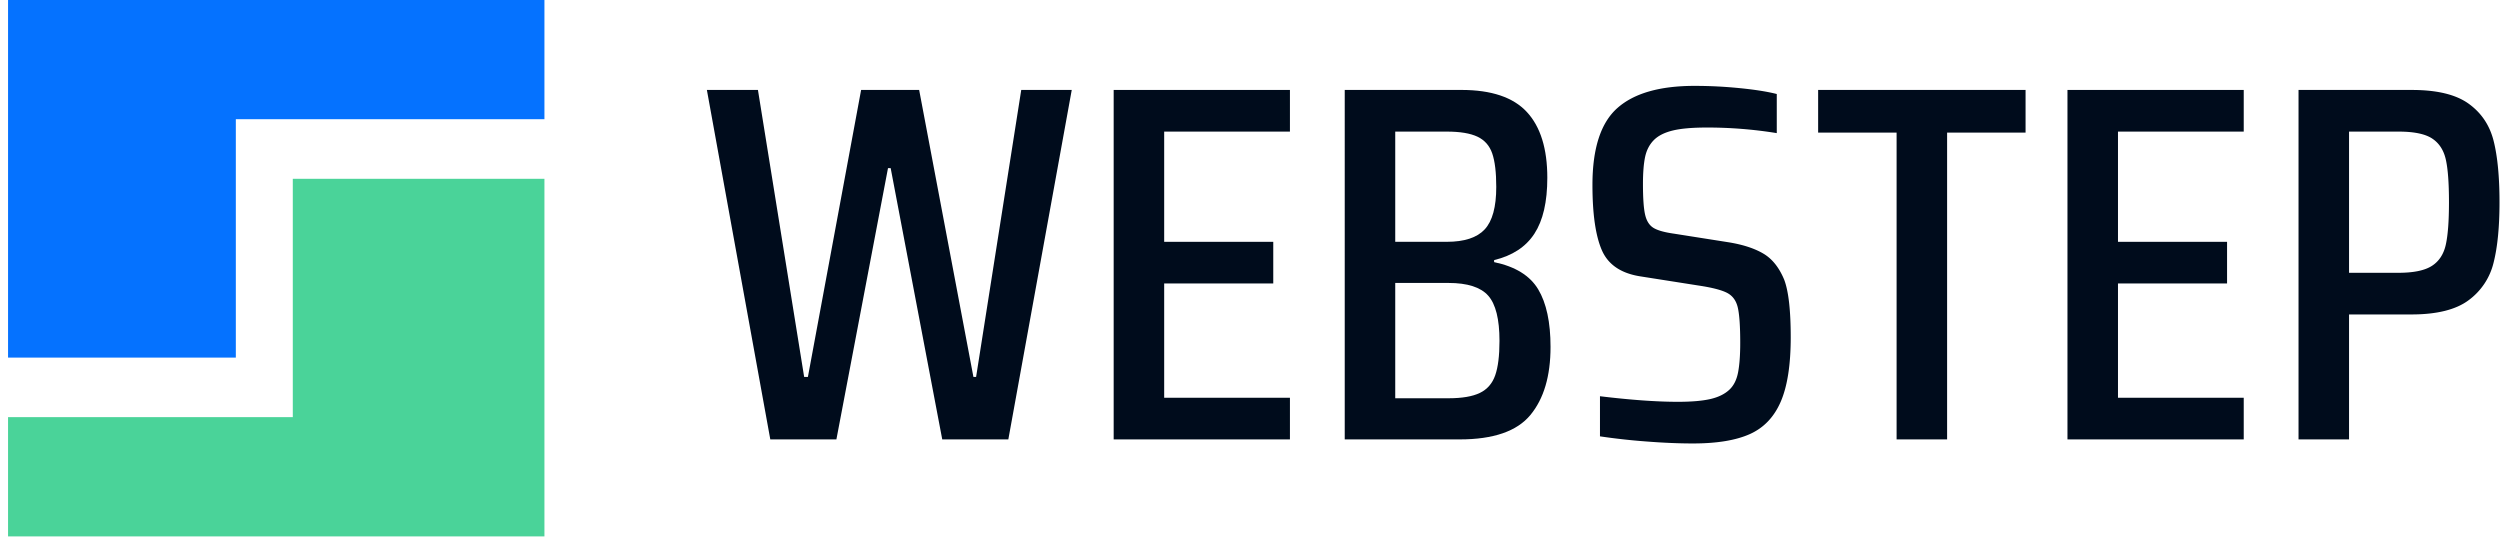
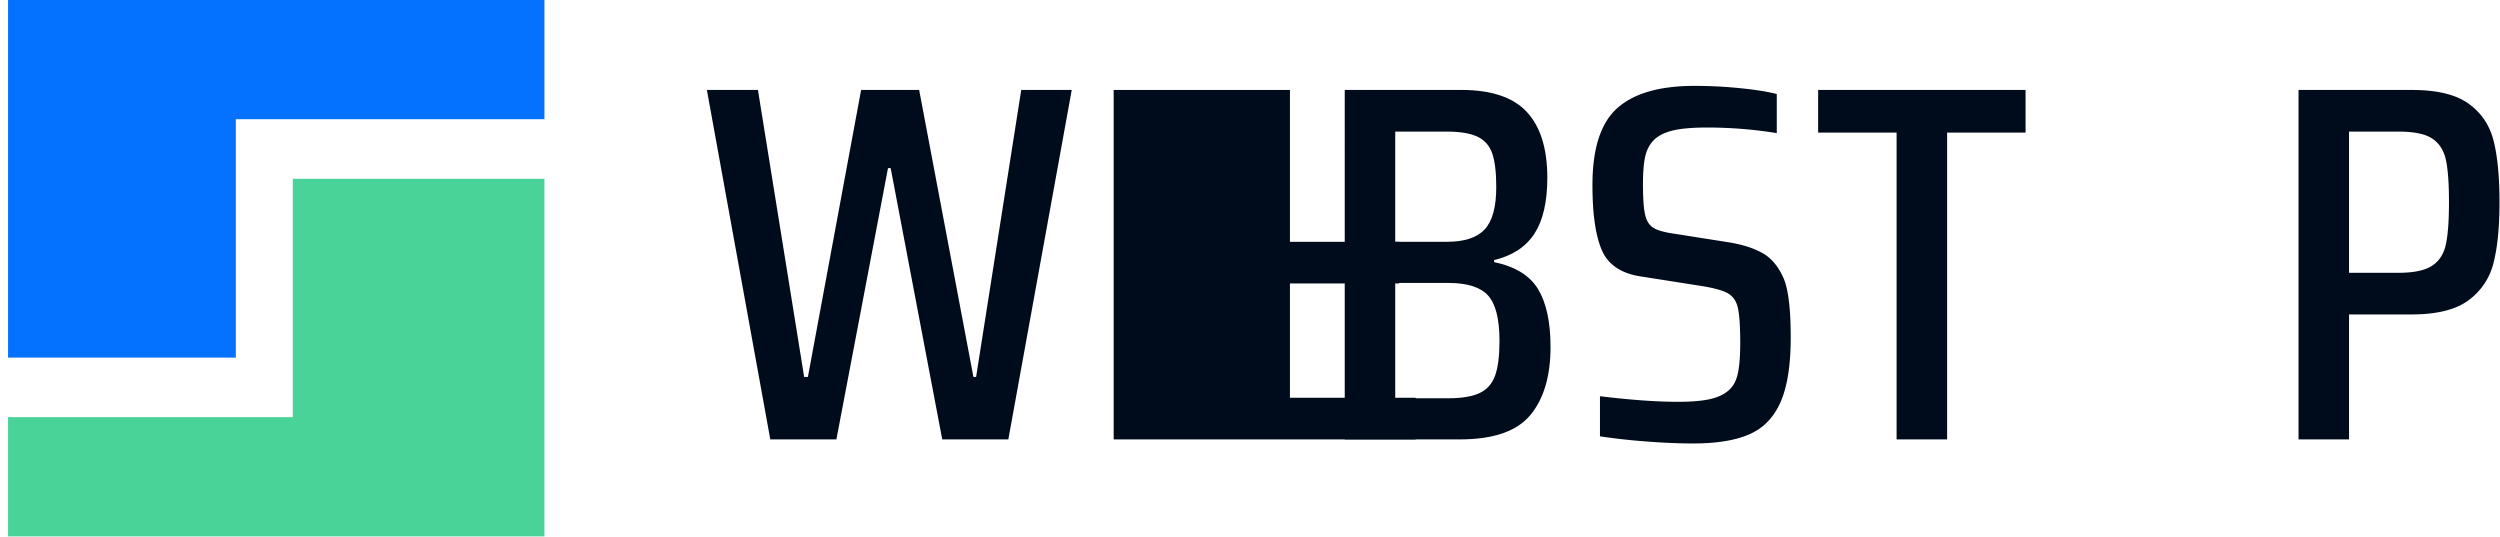
<svg xmlns="http://www.w3.org/2000/svg" width="177" height="38" viewBox="0 0 177 38">
  <g>
    <g>
      <g>
        <g>
          <g>
            <path fill="#000c1c" d="M66.711 31.11L63.06 11.906h-.19L59.217 31.11h-4.68l-4.49-24.742h3.615l3.272 20.318h.266l3.767-20.318h4.109l3.842 20.318h.19l3.196-20.318h3.576L71.39 31.11z" />
          </g>
          <g>
-             <path fill="#000c1c" d="M78.848 31.11V6.368h12.479v2.949h-8.903v7.804h7.723v2.948h-7.723v8.092h8.903v2.949z" />
+             <path fill="#000c1c" d="M78.848 31.11V6.368h12.479v2.949v7.804h7.723v2.948h-7.723v8.092h8.903v2.949z" />
          </g>
          <g>
            <path fill="#000c1c" d="M98.783 28.197v-8.164h3.766c1.344 0 2.283.3 2.816.9.532.599.799 1.666.799 3.2 0 1.055-.102 1.87-.305 2.445-.203.576-.564.99-1.084 1.241-.52.252-1.262.378-2.226.378zm0-11.076V9.317h3.652c.939 0 1.661.12 2.169.36.507.24.856.635 1.046 1.186.19.552.285 1.343.285 2.374 0 1.414-.272 2.415-.818 3.003-.545.587-1.44.88-2.682.88zM95.207 31.11h8.141c2.384 0 4.052-.576 5.003-1.727.951-1.15 1.427-2.757 1.427-4.818 0-1.75-.292-3.111-.875-4.082-.584-.971-1.623-1.612-3.12-1.924v-.144c1.294-.312 2.245-.935 2.853-1.87.61-.935.914-2.253.914-3.956 0-2.061-.482-3.614-1.446-4.656-.964-1.044-2.511-1.565-4.641-1.565h-8.256z" />
          </g>
          <g>
            <path fill="#000c1c" d="M119.86 31.397c-1.015 0-2.13-.048-3.348-.144a44.863 44.863 0 0 1-3.234-.36v-2.84c2.181.264 4.02.395 5.516.395.964 0 1.732-.066 2.302-.197.57-.132 1.021-.354 1.35-.666.305-.287.508-.695.61-1.222.101-.528.152-1.223.152-2.086 0-1.175-.058-2.008-.172-2.5-.114-.491-.367-.839-.76-1.042-.394-.204-1.072-.378-2.036-.522l-4.109-.647c-1.37-.216-2.276-.833-2.72-1.852-.444-1.019-.666-2.56-.666-4.621 0-2.59.59-4.405 1.77-5.448 1.179-1.043 2.999-1.565 5.459-1.565 1.065 0 2.137.054 3.215.162 1.078.108 1.946.246 2.606.414v2.769a30.787 30.787 0 0 0-4.946-.396c-1.04 0-1.852.072-2.435.216-.583.144-1.027.372-1.331.683-.305.312-.508.708-.61 1.187-.1.48-.151 1.115-.151 1.906 0 1.007.05 1.732.152 2.176.101.443.298.755.59.935.291.18.78.317 1.464.413l3.88.612c1.015.167 1.833.437 2.455.809.621.371 1.11.989 1.464 1.852.305.815.457 2.17.457 4.063 0 1.942-.235 3.459-.704 4.55-.47 1.09-1.198 1.857-2.188 2.301-.989.444-2.333.665-4.032.665z" />
          </g>
          <g>
            <path fill="#000c1c" d="M134.279 31.11V9.389h-5.555v-3.02h14.686v3.02h-5.555v21.72z" />
          </g>
          <g>
-             <path fill="#000c1c" d="M146.377 31.11V6.368h12.479v2.949h-8.903v7.804h7.723v2.948h-7.723v8.092h8.903v2.949z" />
-           </g>
+             </g>
          <g>
            <path fill="#000c1c" d="M166.312 19.314V9.317h3.5c1.09 0 1.883.162 2.378.486.494.323.818.815.97 1.474.152.66.228 1.672.228 3.039 0 1.342-.076 2.35-.228 3.02-.152.672-.482 1.17-.989 1.493-.507.323-1.294.485-2.359.485zm-3.576 11.796h3.576v-8.847h4.413c1.801 0 3.152-.336 4.052-1.007a4.64 4.64 0 0 0 1.769-2.661c.28-1.103.419-2.53.419-4.28 0-1.797-.14-3.248-.419-4.35-.279-1.103-.869-1.979-1.77-2.626-.9-.647-2.237-.97-4.013-.97h-8.027z" />
          </g>
        </g>
      </g>
      <g>
        <path fill="#0572ff" d="M38.546 8.44V0H.57v25.317h16.127V8.44c7.183-.003 14.404 0 21.849 0z" />
      </g>
      <g>
        <path fill="#4ad399" d="M.57 29.536v8.44h37.976V12.657H20.73v16.878c-6.927-.003-14.184 0-20.159 0z" />
      </g>
    </g>
  </g>
</svg>